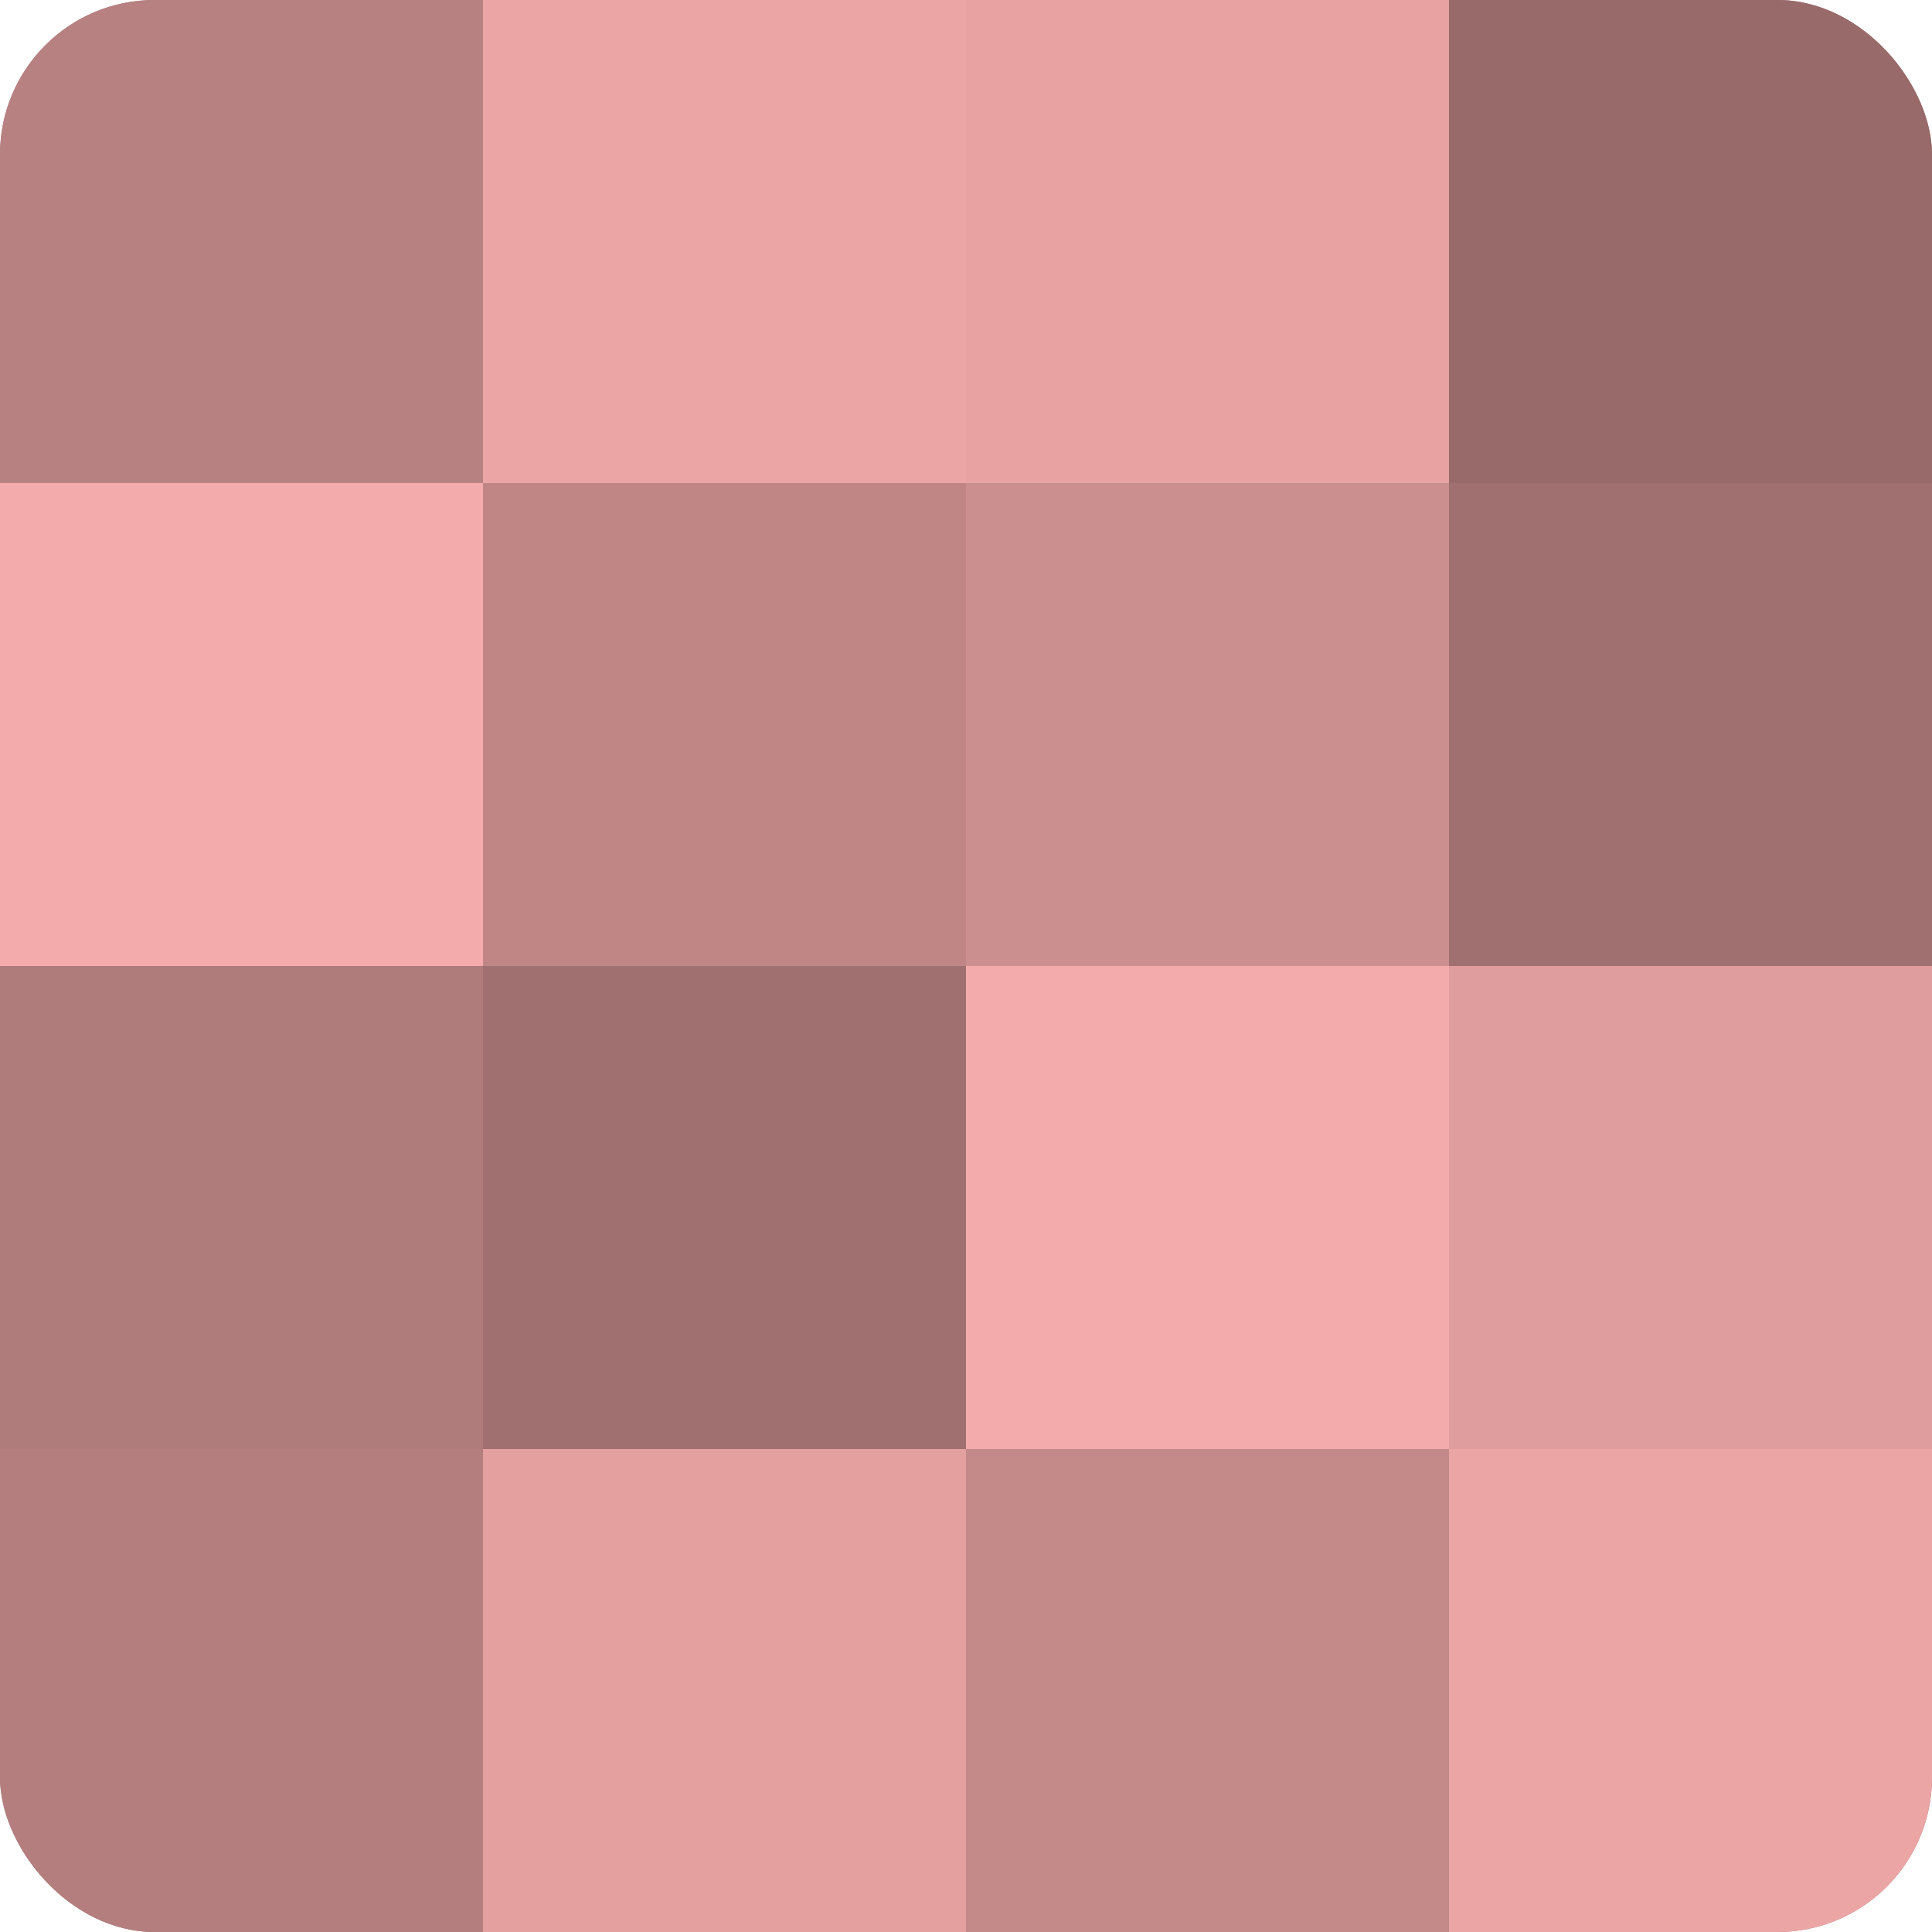
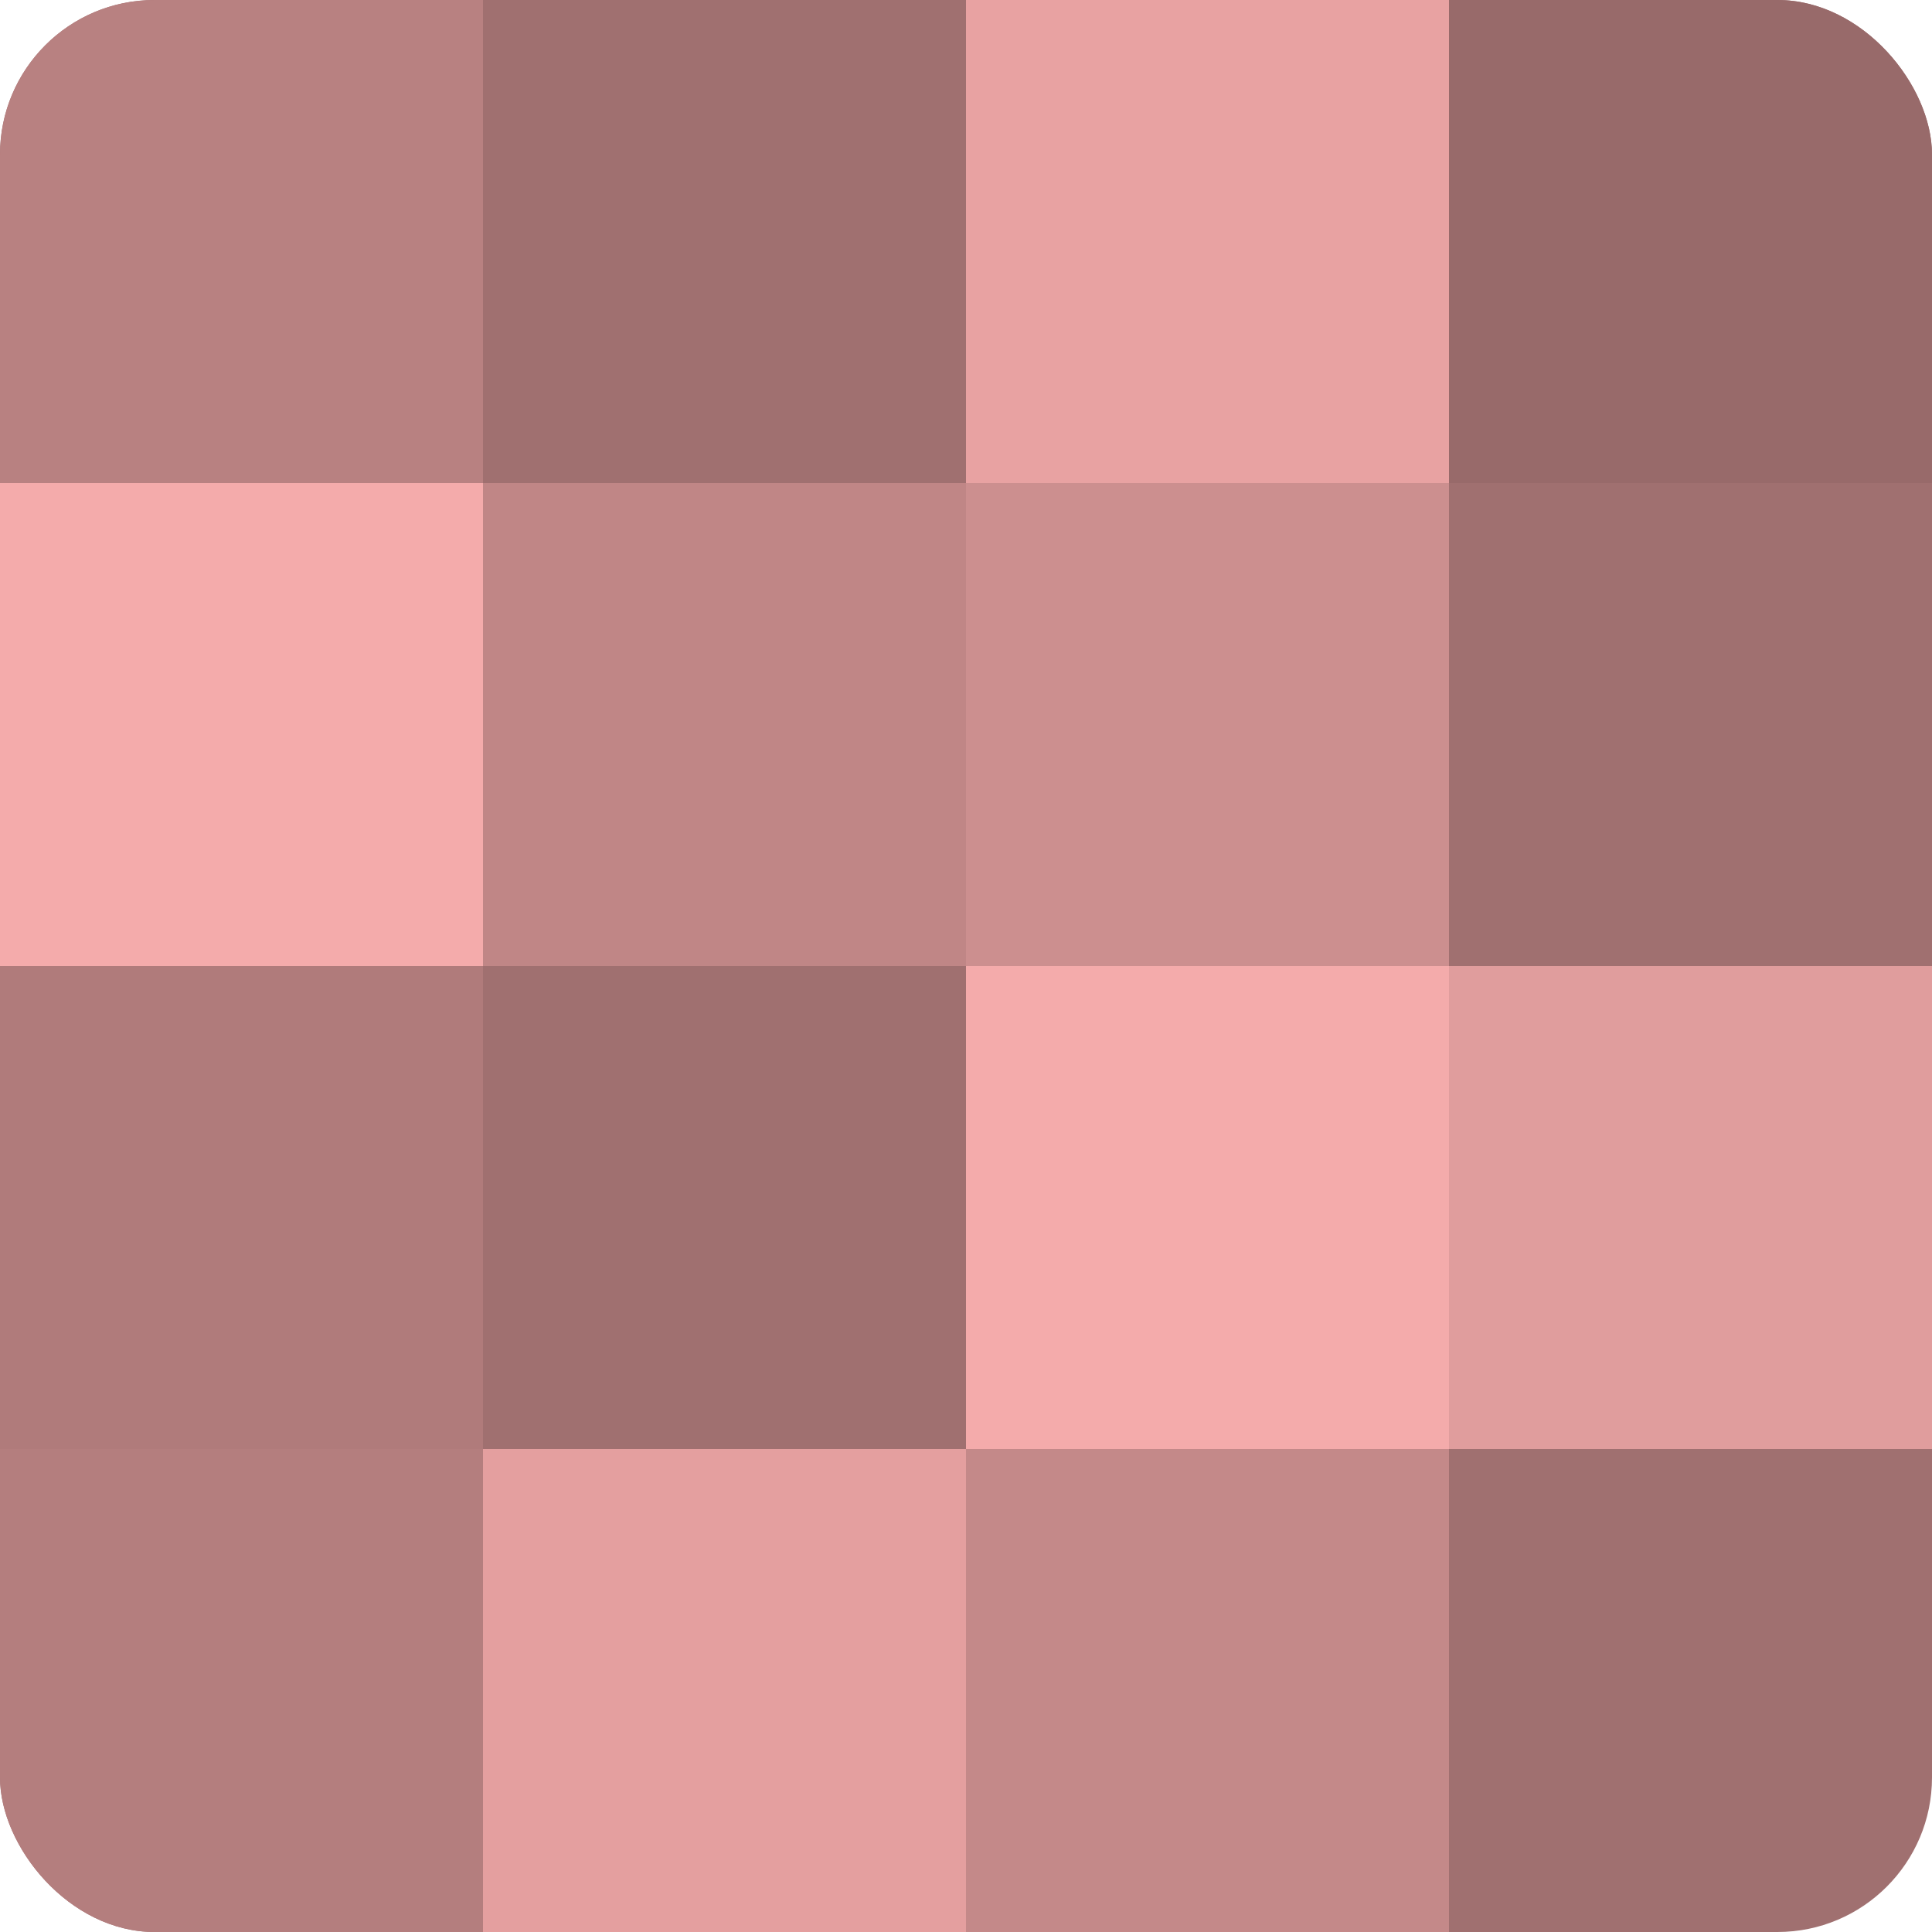
<svg xmlns="http://www.w3.org/2000/svg" width="60" height="60" viewBox="0 0 100 100" preserveAspectRatio="xMidYMid meet">
  <defs>
    <clipPath id="c" width="100" height="100">
      <rect width="100" height="100" rx="8" ry="8" />
    </clipPath>
  </defs>
  <g clip-path="url(#c)">
    <rect width="100" height="100" fill="#a07070" />
    <rect width="25" height="25" fill="#b88181" />
    <rect y="25" width="25" height="25" fill="#f4abab" />
    <rect y="50" width="25" height="25" fill="#b07b7b" />
    <rect y="75" width="25" height="25" fill="#b47e7e" />
-     <rect x="25" width="25" height="25" fill="#eca5a5" />
    <rect x="25" y="25" width="25" height="25" fill="#c08686" />
    <rect x="25" y="50" width="25" height="25" fill="#a07070" />
    <rect x="25" y="75" width="25" height="25" fill="#e49f9f" />
    <rect x="50" width="25" height="25" fill="#e8a2a2" />
    <rect x="50" y="25" width="25" height="25" fill="#cc8f8f" />
    <rect x="50" y="50" width="25" height="25" fill="#f4abab" />
    <rect x="50" y="75" width="25" height="25" fill="#c48989" />
    <rect x="75" width="25" height="25" fill="#986a6a" />
-     <rect x="75" y="25" width="25" height="25" fill="#a07070" />
    <rect x="75" y="50" width="25" height="25" fill="#e09d9d" />
-     <rect x="75" y="75" width="25" height="25" fill="#eca5a5" />
  </g>
</svg>